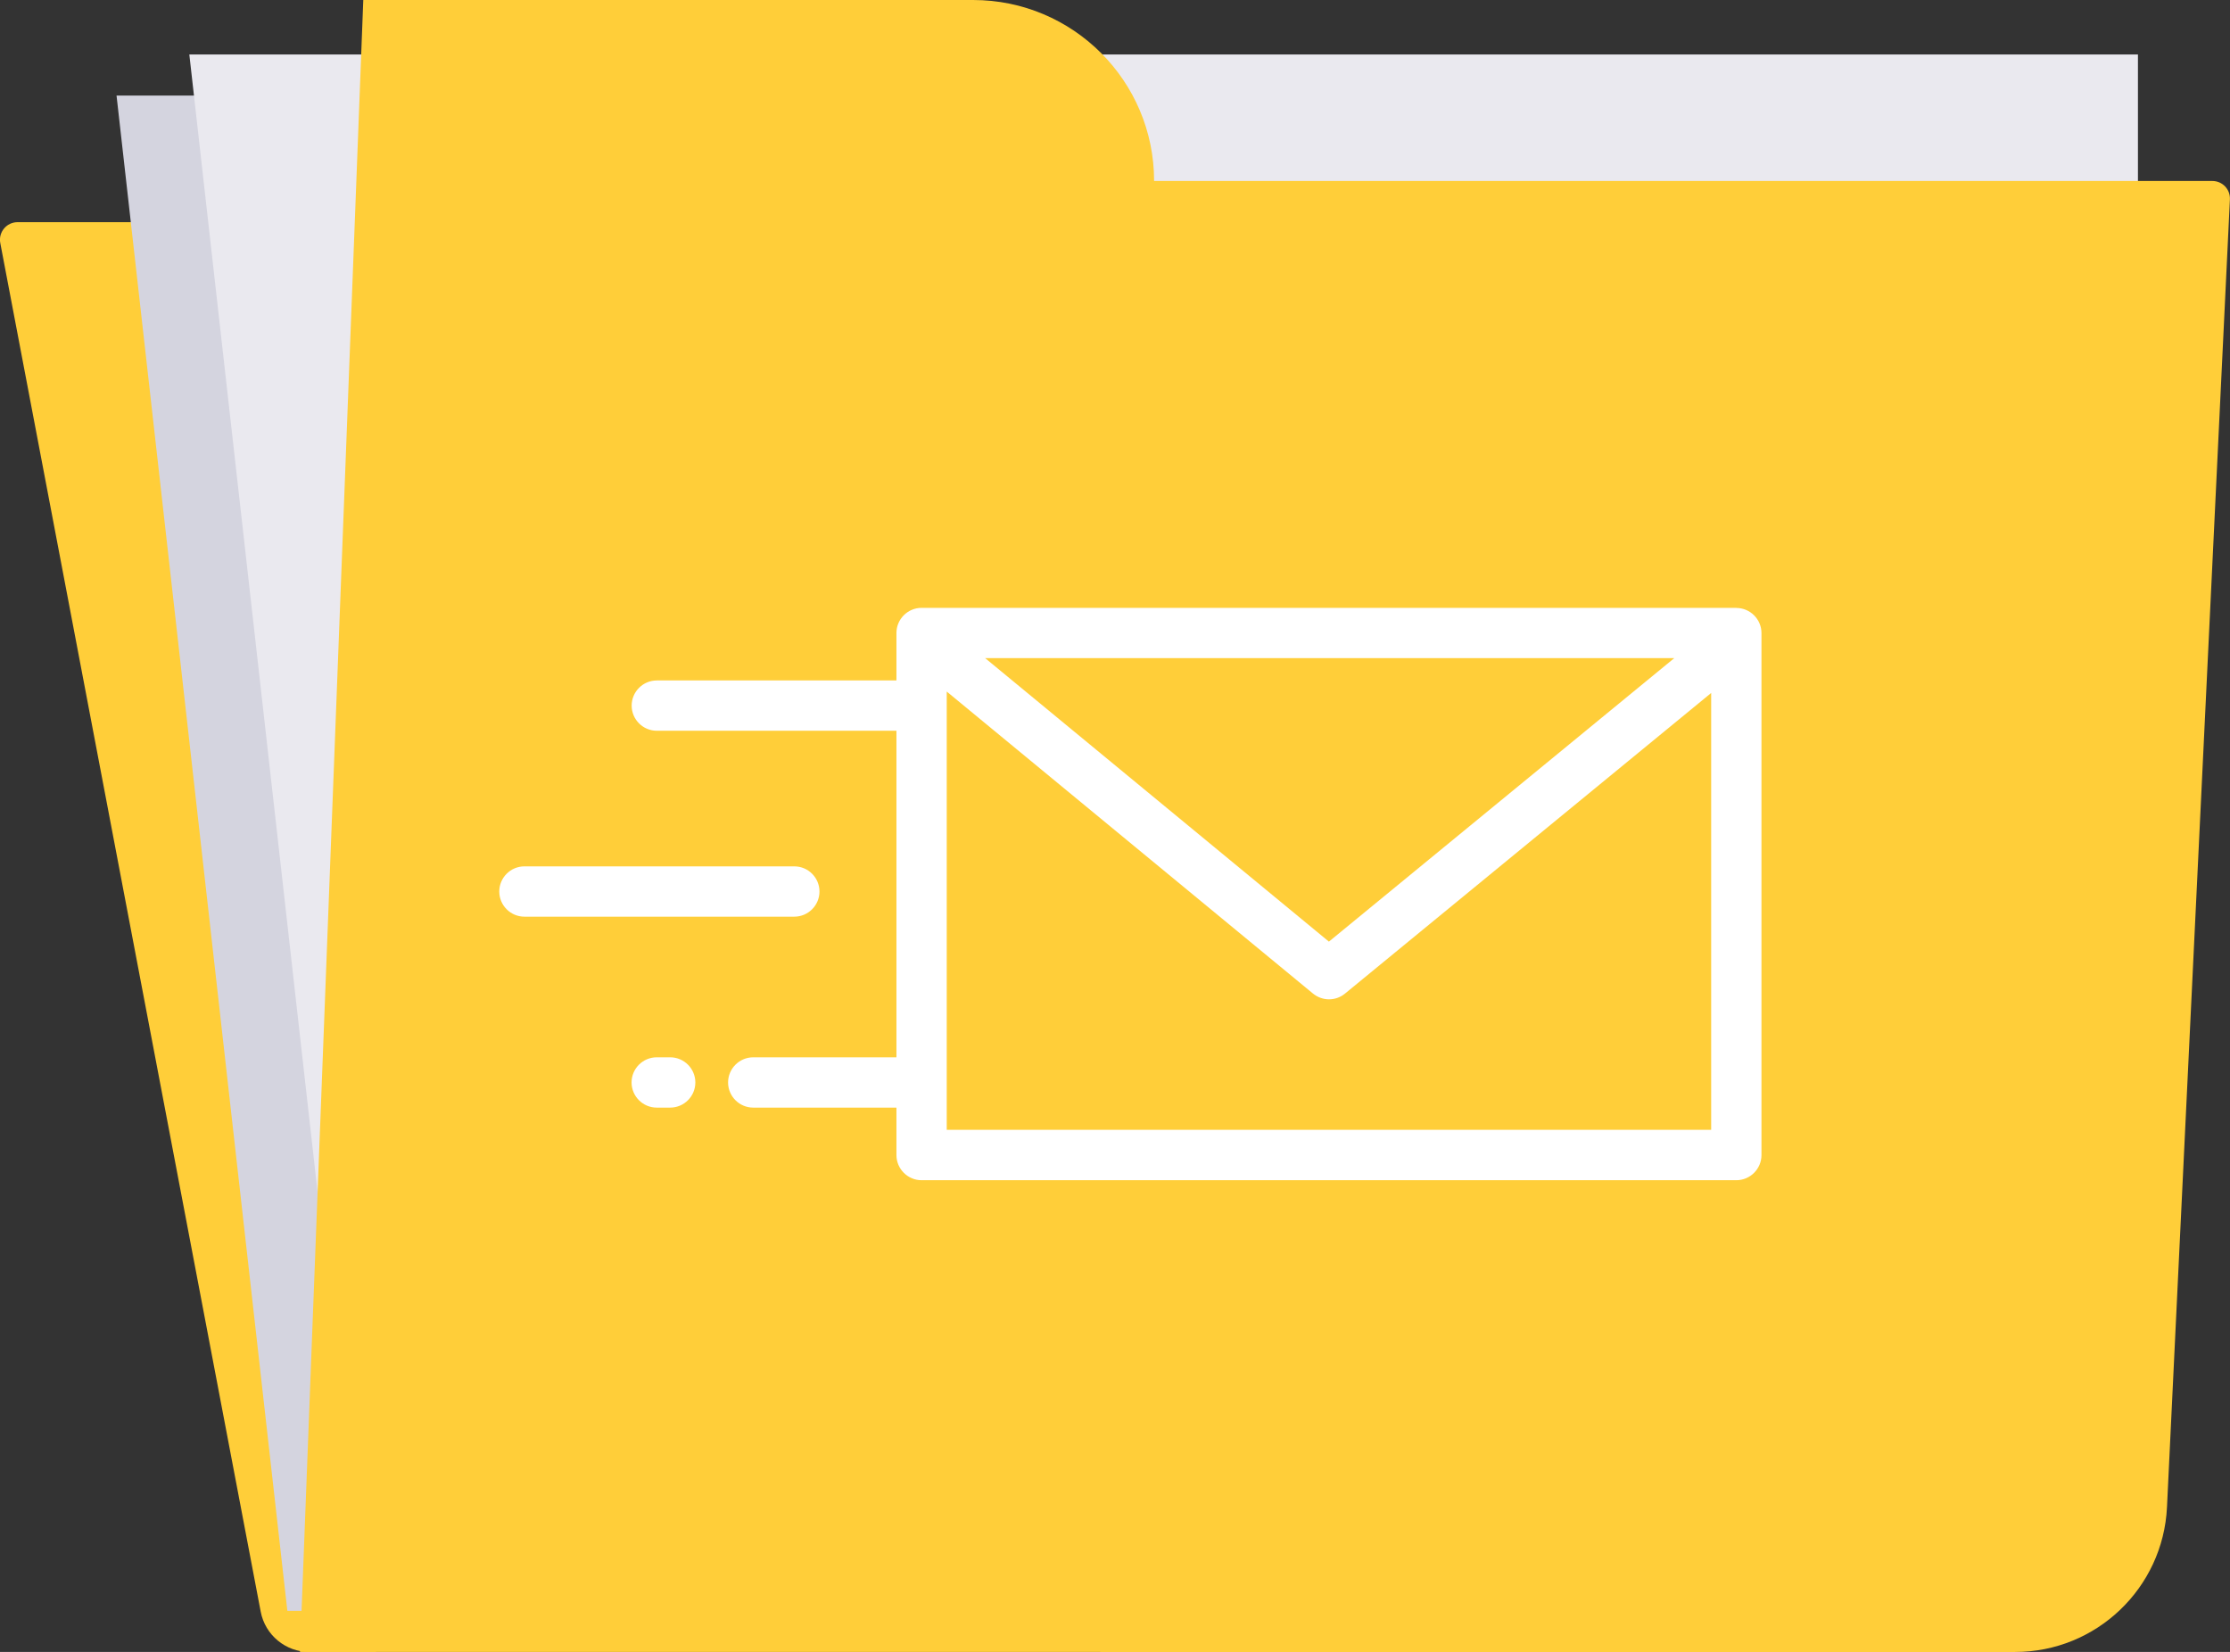
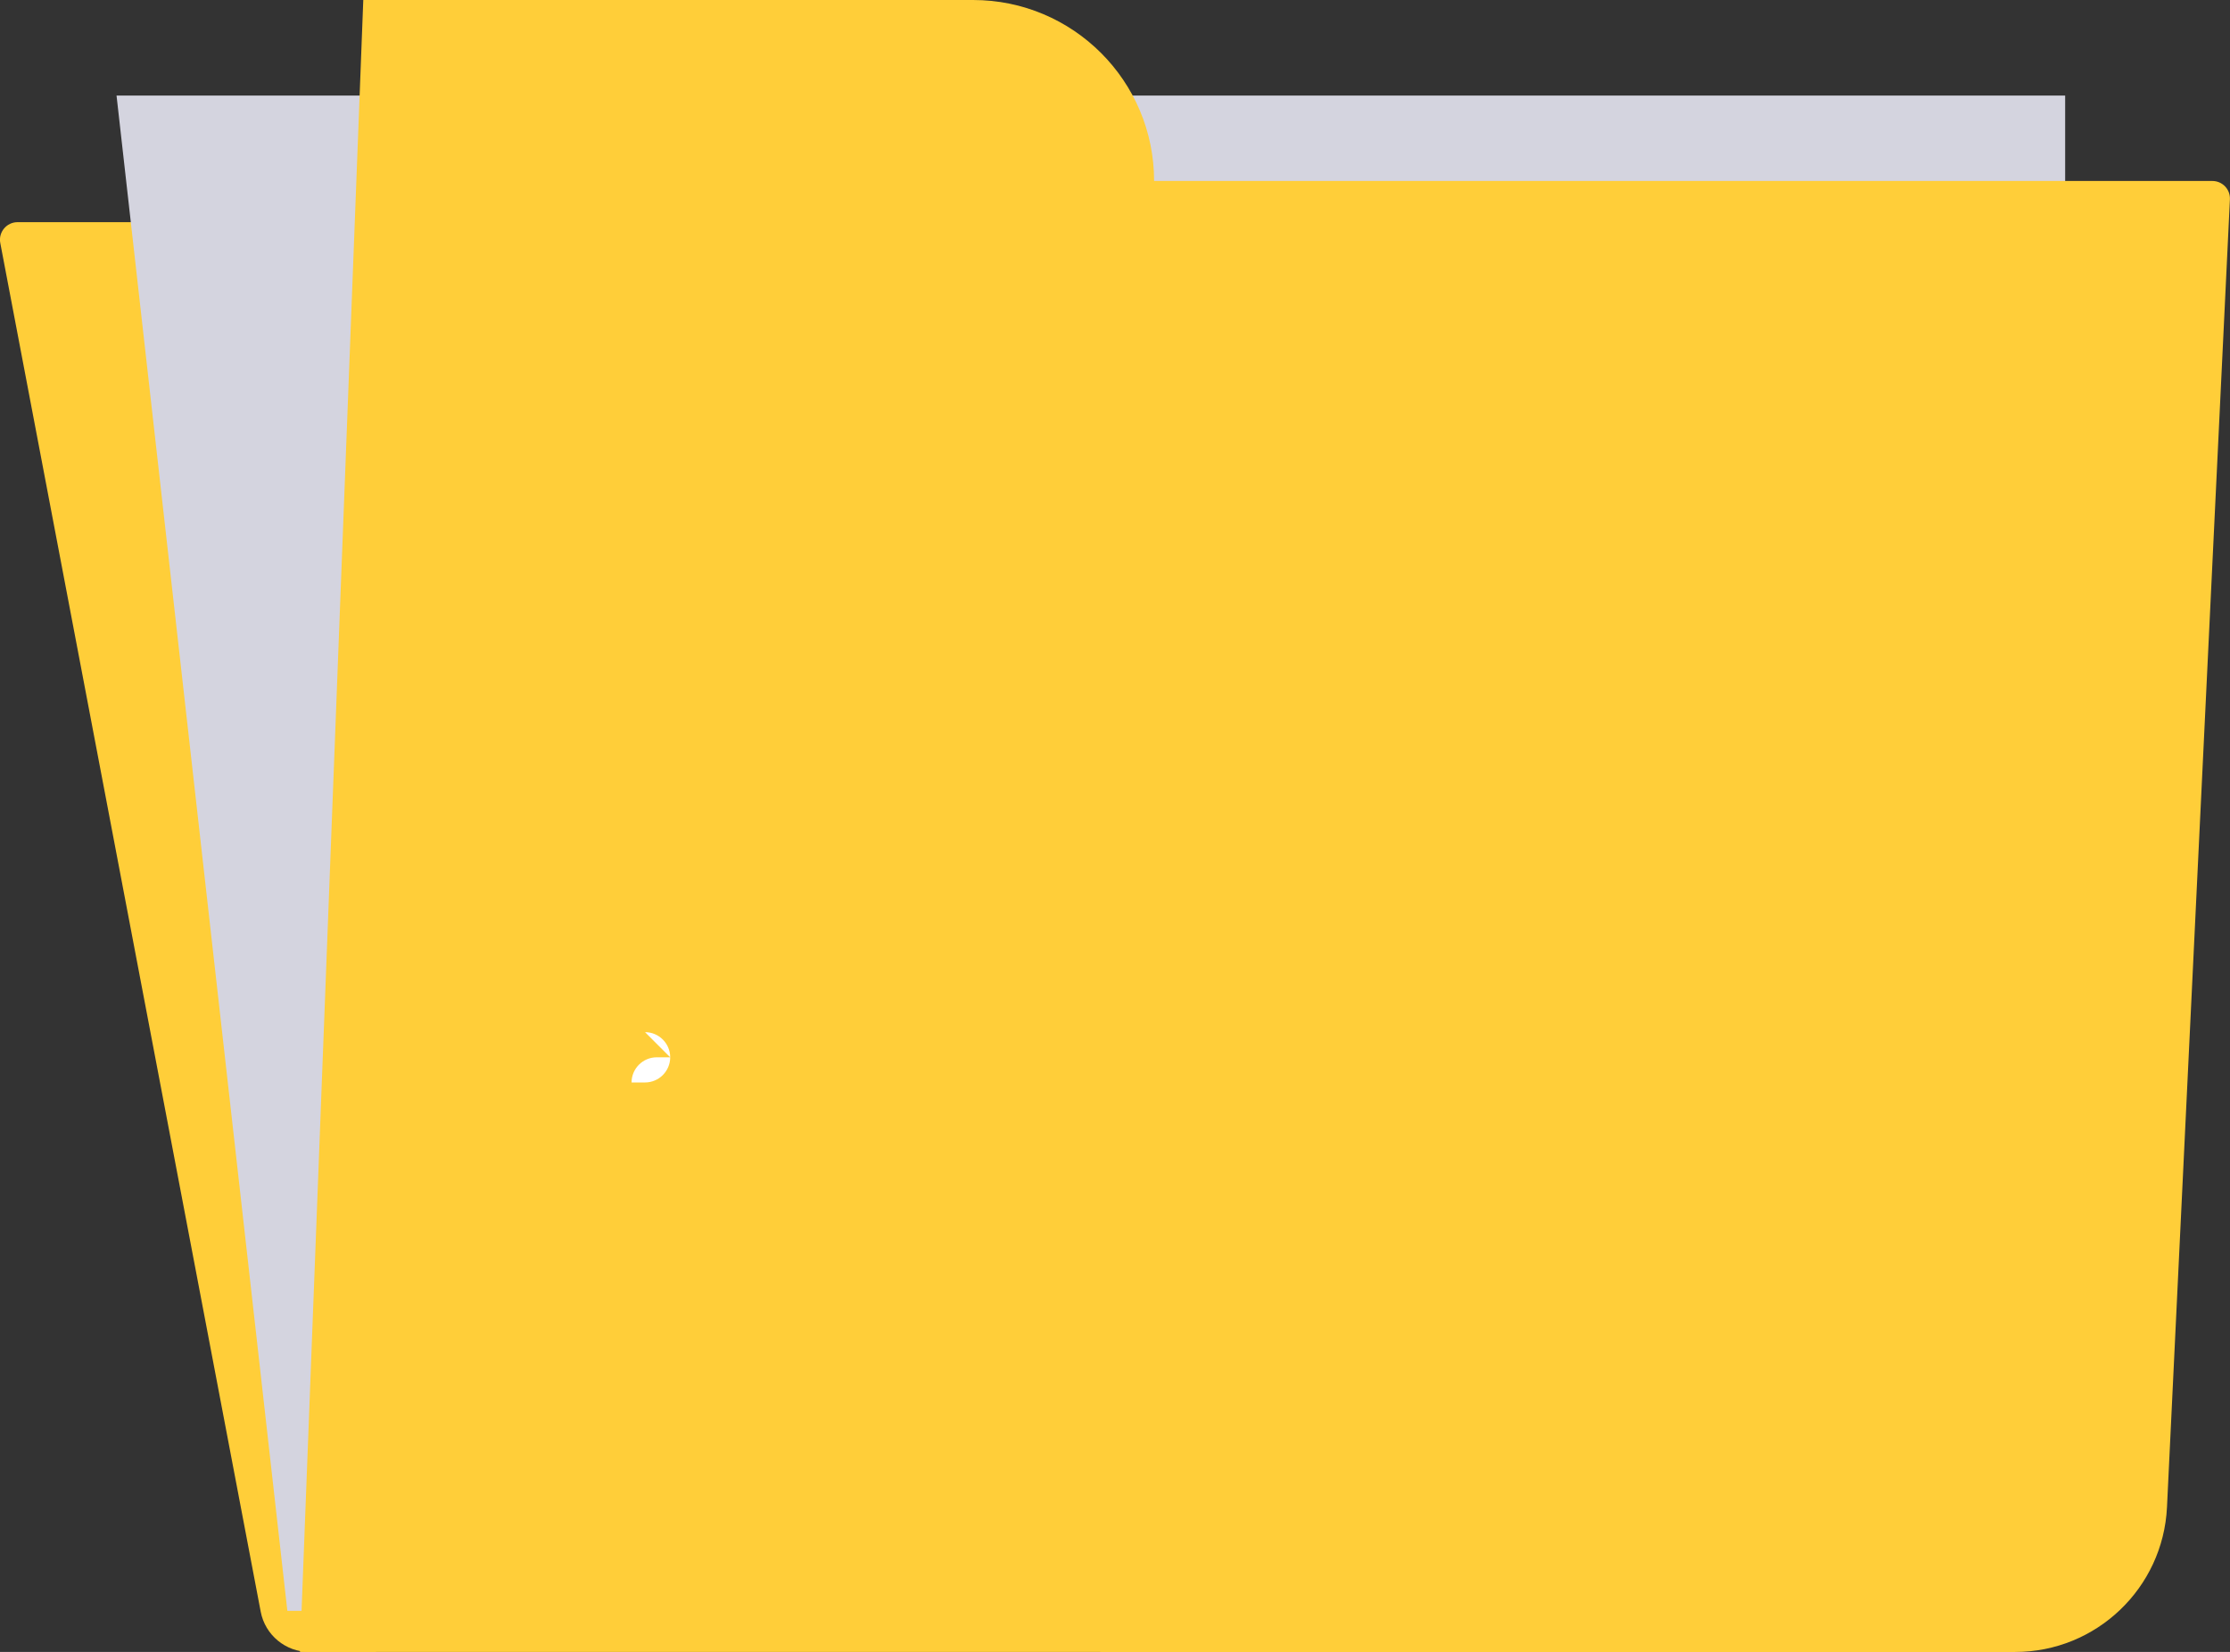
<svg xmlns="http://www.w3.org/2000/svg" id="Folder" viewBox="0 0 234.98 174.07">
  <rect x="0" y="0" width="234.98" height="174.07" fill="#333333" stroke="none" />
  <path d="M.03,25.61L27.47,169.82c.47,2.47,2.63,4.25,5.14,4.25h7L50.28,23.41H1.85c-1.16,0-2.04,1.06-1.82,2.2Z" style="fill:#ffce39;" />
  <polygon points="12.28 10.07 30.28 169.74 55.61 169.74 217.61 49.74 217.61 10.07 12.28 10.07" style="fill:#d4d4df;" />
-   <polygon points="19.95 5.74 37.95 165.41 63.28 165.41 225.28 45.41 225.28 5.74 19.95 5.74" style="fill:#eae9ef;" />
  <path d="M31.61,174.07L38.28,0H102.54c10.53,0,19.07,8.54,19.07,19.07h111.51c1.06,0,1.9,.88,1.85,1.94l-6.63,137.8c-.41,8.54-7.46,15.26-16.01,15.26H31.61Z" style="fill:#ffce39;" />
  <g>
-     <path d="M99.76,119.05v-46.18l38.59,31.82c.49,.4,1.09,.61,1.69,.61s1.19-.2,1.68-.6l38.59-31.68v46.03H99.76Zm76.66-49.7l-36.39,29.87-36.22-29.87h72.6Zm6.54-5.3H97.11c-1.46,0-2.65,1.19-2.65,2.65v5h-25.25c-1.46,0-2.65,1.19-2.65,2.65s1.19,2.65,2.65,2.65h25.25v34.41h-15.09c-1.46,0-2.65,1.19-2.65,2.65s1.19,2.65,2.65,2.65h15.09v5c0,1.46,1.19,2.65,2.65,2.65h85.85c1.46,0,2.65-1.19,2.65-2.65v-55c0-1.46-1.19-2.65-2.65-2.65h0Z" style="fill:#fff;" />
-     <path d="M86.35,93.94c0-1.46-1.19-2.65-2.65-2.65h-28.44c-1.46,0-2.65,1.19-2.65,2.65s1.19,2.65,2.65,2.65h28.44c1.46,0,2.65-1.19,2.65-2.65h0Z" style="fill:#fff;" />
-     <path d="M70.62,111.41h-1.42c-1.46,0-2.65,1.19-2.65,2.65s1.19,2.65,2.65,2.65h1.42c1.46,0,2.65-1.19,2.65-2.65s-1.19-2.65-2.65-2.65h0Z" style="fill:#fff;" />
+     <path d="M70.62,111.41h-1.42c-1.46,0-2.65,1.19-2.65,2.65h1.42c1.46,0,2.65-1.19,2.65-2.65s-1.19-2.65-2.65-2.65h0Z" style="fill:#fff;" />
  </g>
</svg>